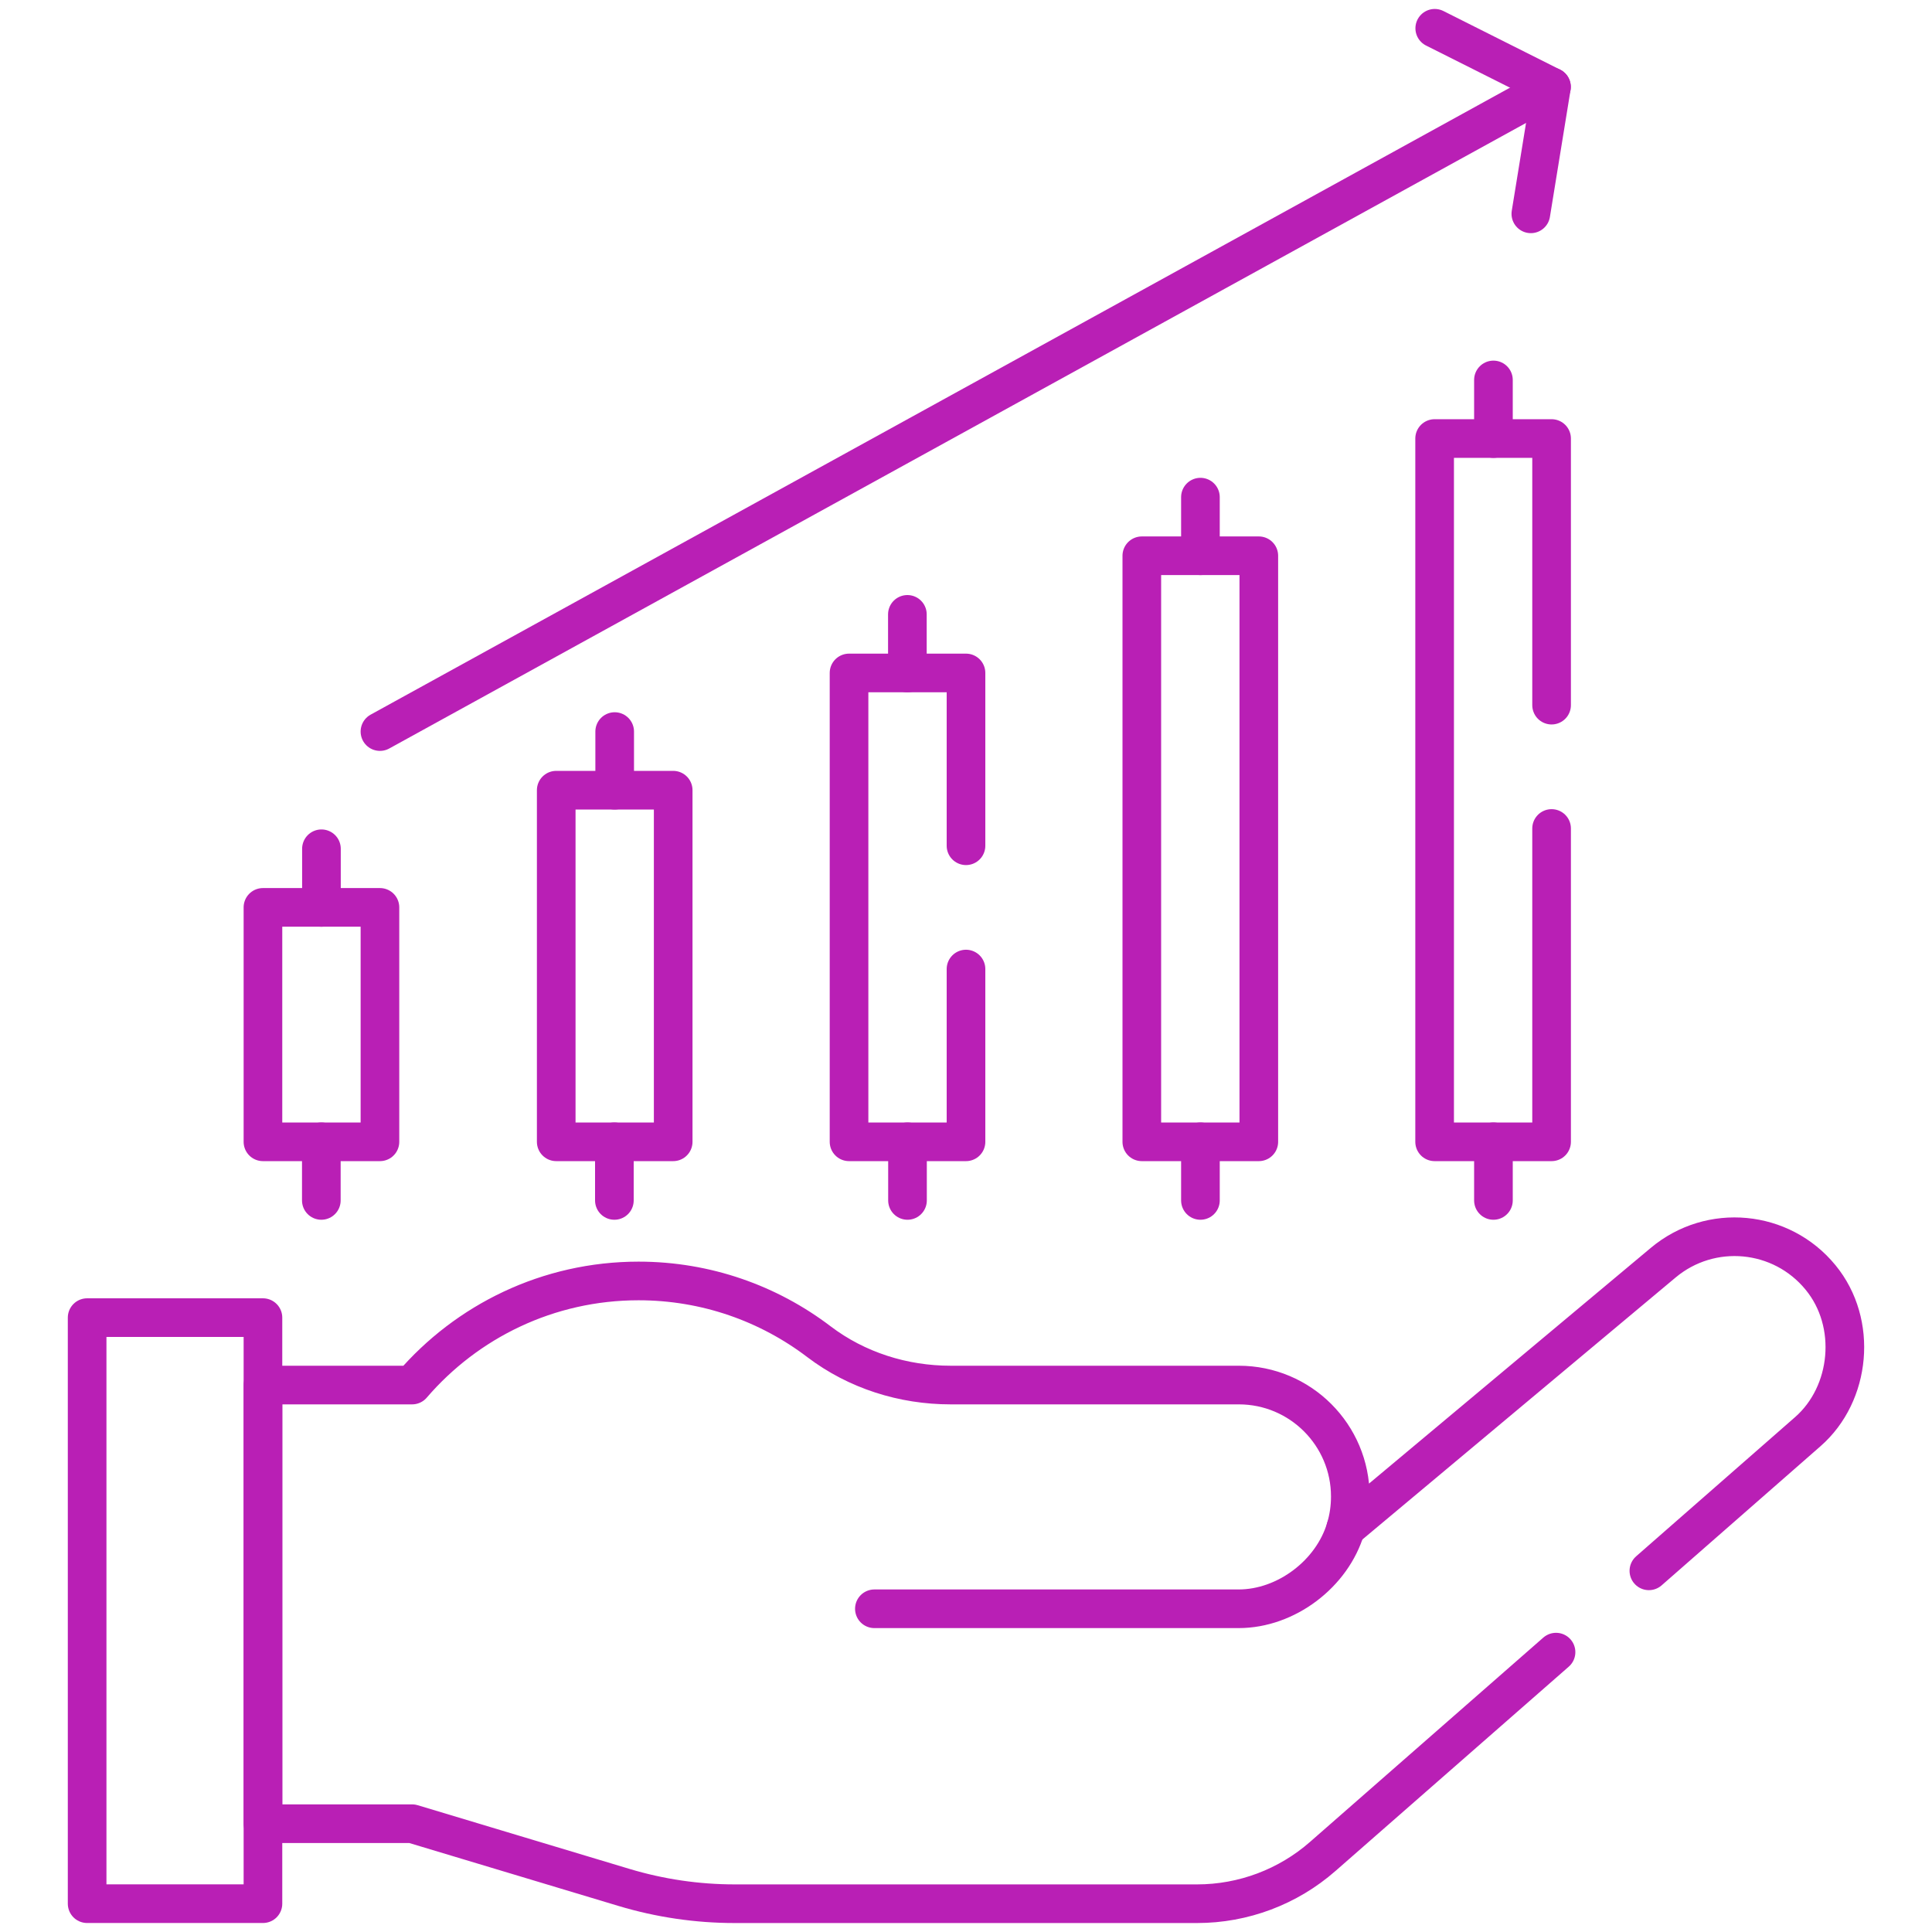
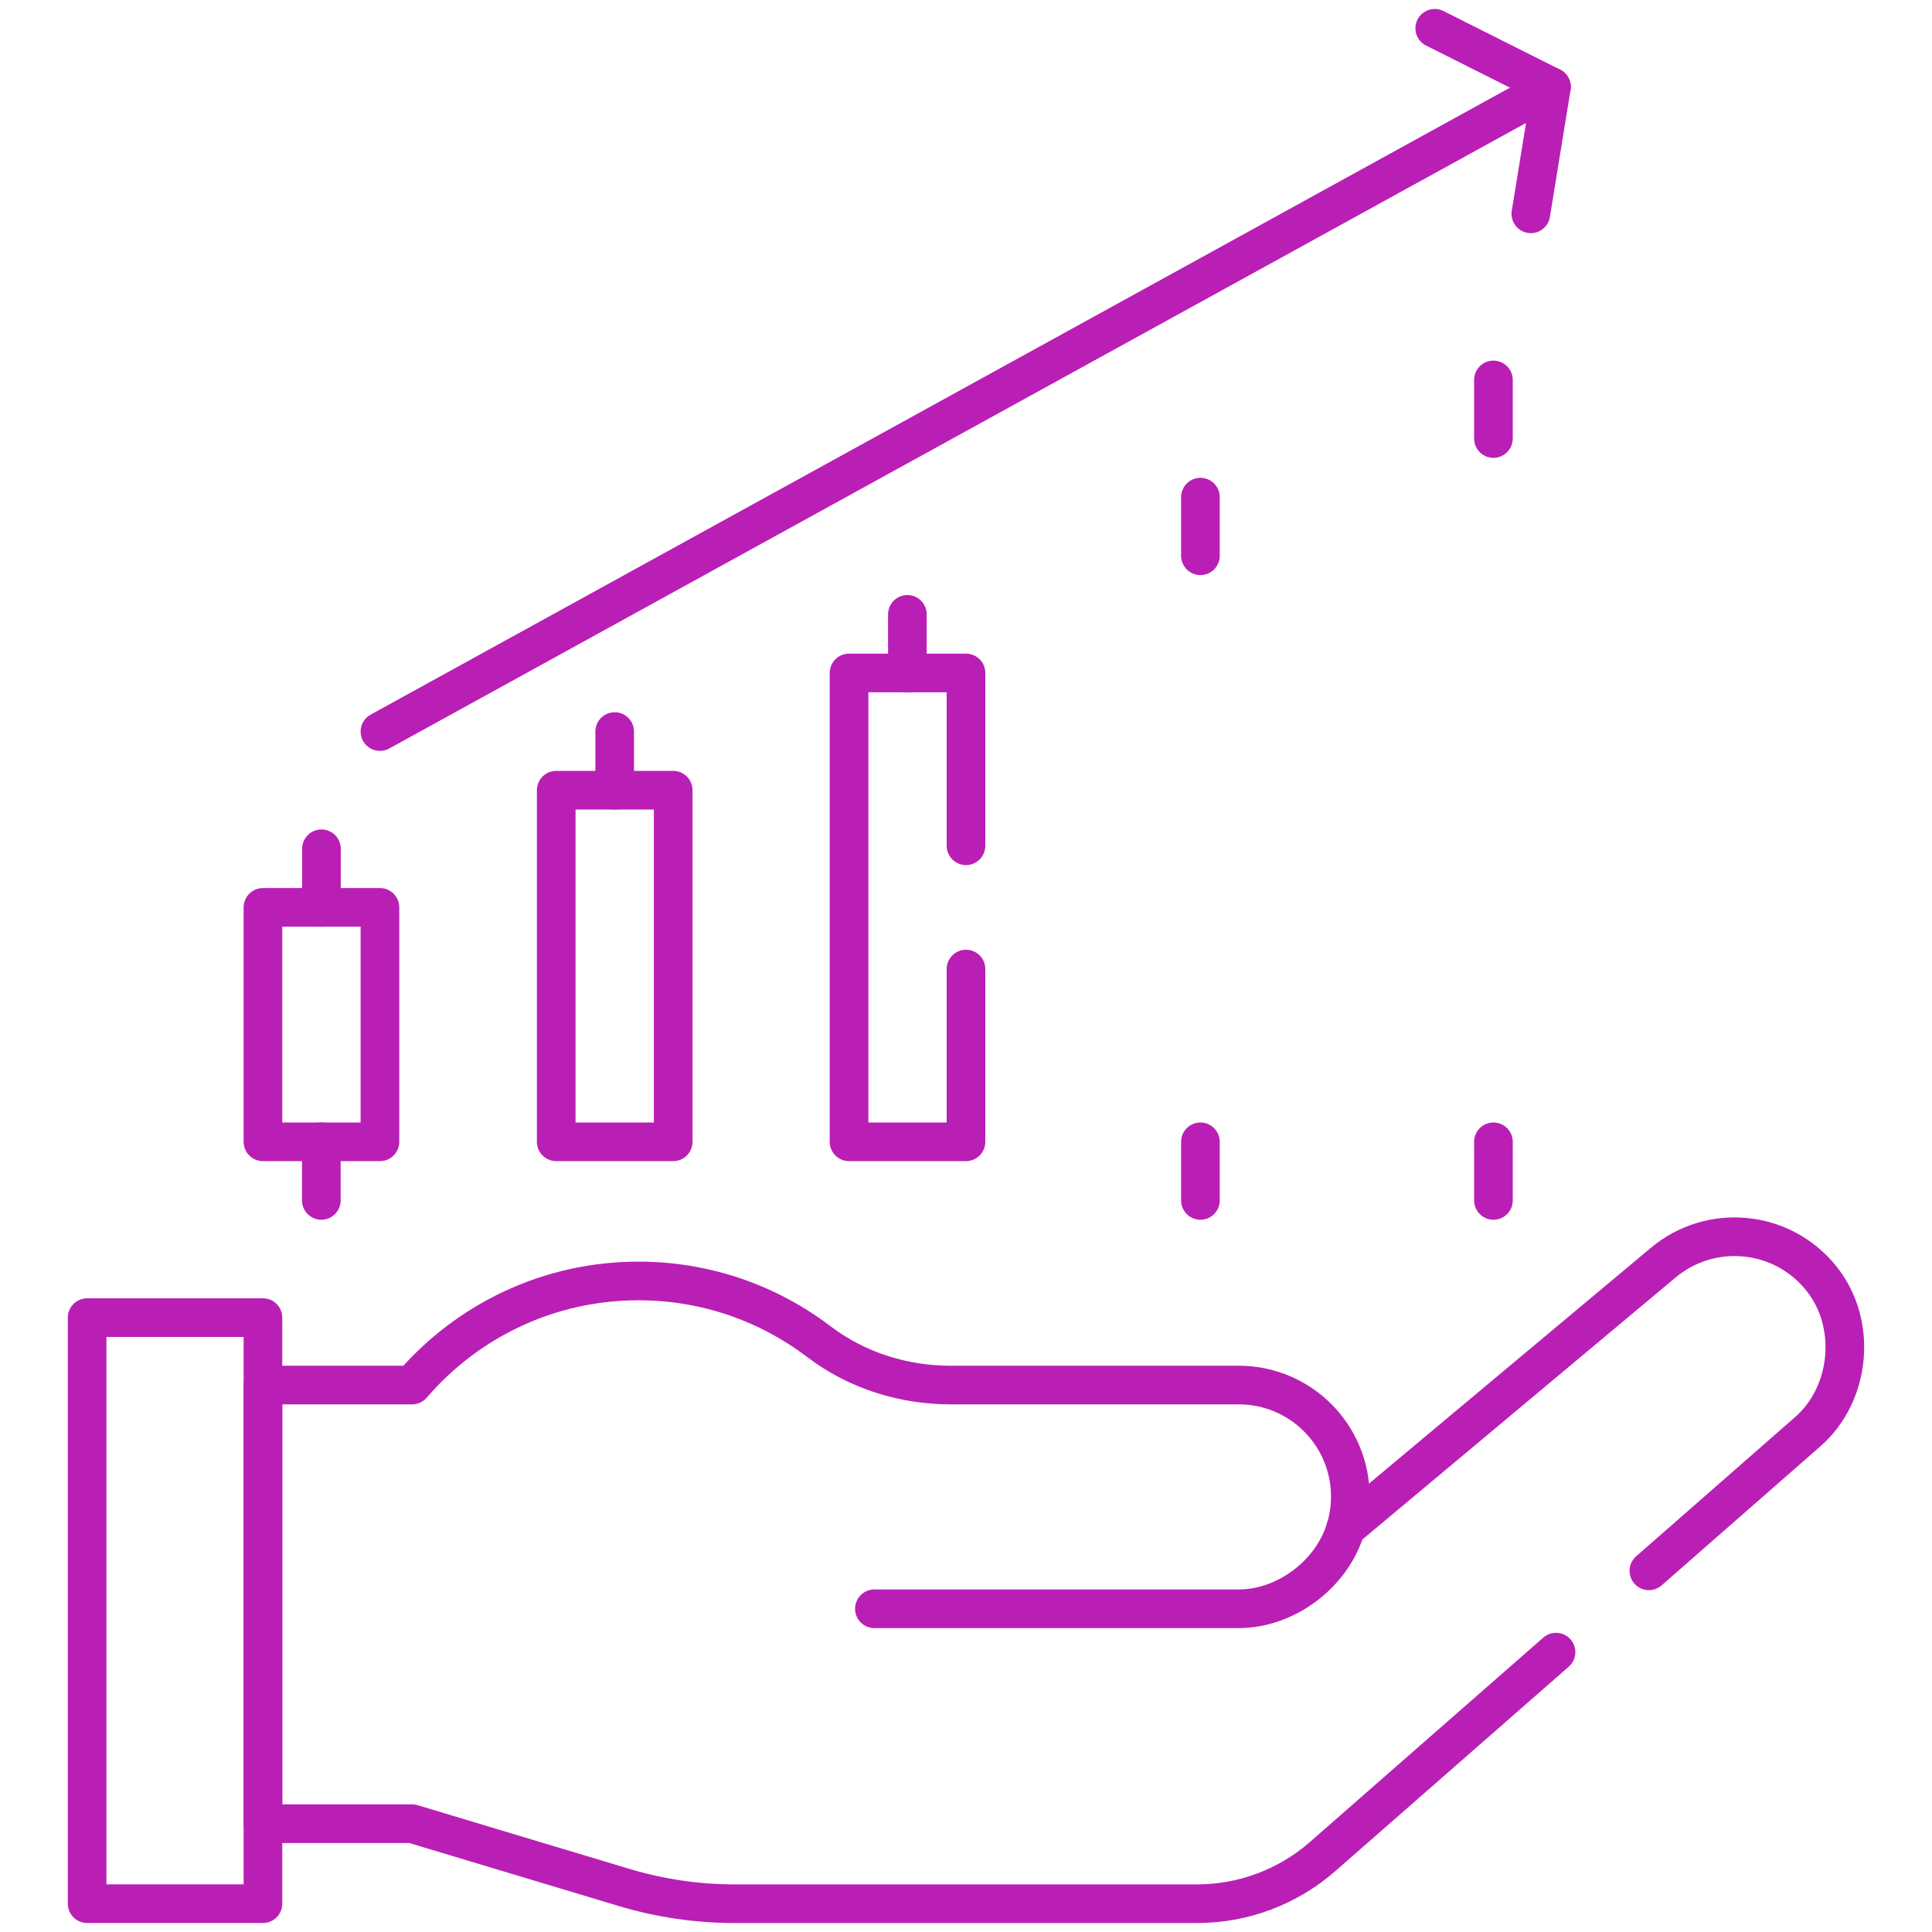
<svg xmlns="http://www.w3.org/2000/svg" width="50" height="50" viewBox="0 0 50 50" fill="none">
  <path d="M9.833 23.483H6.805V29.55H9.833V23.483Z" stroke="#B91FB5" stroke-miterlimit="10" stroke-linecap="round" stroke-linejoin="round" />
  <path d="M17.422 20.45H14.395V29.55H17.422V20.45Z" stroke="#B91FB5" stroke-miterlimit="10" stroke-linecap="round" stroke-linejoin="round" />
  <path d="M25 25.079V29.55H21.973V17.416H25V21.888" stroke="#B91FB5" stroke-miterlimit="10" stroke-linecap="round" stroke-linejoin="round" />
-   <path d="M32.578 14.383H29.55V29.55H32.578V14.383Z" stroke="#B91FB5" stroke-miterlimit="10" stroke-linecap="round" stroke-linejoin="round" />
-   <path d="M40.155 21.441V29.55H37.128V11.349H40.155V18.249" stroke="#B91FB5" stroke-miterlimit="10" stroke-linecap="round" stroke-linejoin="round" />
  <path d="M9.833 18.933L40.152 2.249" stroke="#B91FB5" stroke-miterlimit="10" stroke-linecap="round" stroke-linejoin="round" />
  <path d="M37.131 0.732L40.152 2.249L39.618 5.534" stroke="#B91FB5" stroke-miterlimit="10" stroke-linecap="round" stroke-linejoin="round" />
  <path d="M8.316 29.55V31.067" stroke="#B91FB5" stroke-miterlimit="10" stroke-linecap="round" stroke-linejoin="round" />
-   <path d="M23.486 29.55V31.067" stroke="#B91FB5" stroke-miterlimit="10" stroke-linecap="round" stroke-linejoin="round" />
  <path d="M38.65 29.55V31.067" stroke="#B91FB5" stroke-miterlimit="10" stroke-linecap="round" stroke-linejoin="round" />
-   <path d="M15.9 29.55V31.067" stroke="#B91FB5" stroke-miterlimit="10" stroke-linecap="round" stroke-linejoin="round" />
  <path d="M31.067 29.55V31.067" stroke="#B91FB5" stroke-miterlimit="10" stroke-linecap="round" stroke-linejoin="round" />
  <path d="M8.319 21.966V23.483" stroke="#B91FB5" stroke-miterlimit="10" stroke-linecap="round" stroke-linejoin="round" />
  <path d="M15.908 18.933V20.45" stroke="#B91FB5" stroke-miterlimit="10" stroke-linecap="round" stroke-linejoin="round" />
  <path d="M23.483 15.9V17.416" stroke="#B91FB5" stroke-miterlimit="10" stroke-linecap="round" stroke-linejoin="round" />
  <path d="M31.067 12.866V14.383" stroke="#B91FB5" stroke-miterlimit="10" stroke-linecap="round" stroke-linejoin="round" />
  <path d="M38.65 9.833V11.349" stroke="#B91FB5" stroke-miterlimit="10" stroke-linecap="round" stroke-linejoin="round" />
  <path d="M22.629 41.635H32.056C33.282 41.635 34.478 40.734 34.827 39.55" stroke="#B91FB5" stroke-miterlimit="10" stroke-linecap="round" stroke-linejoin="round" />
  <path d="M42.673 40.653L46.787 37.05C47.903 36.073 48.084 34.239 47.116 33.061C46.102 31.822 44.272 31.65 43.044 32.678L34.827 39.551C34.905 39.291 34.946 39.016 34.946 38.73C34.946 37.137 33.654 35.845 32.06 35.845H24.602C23.375 35.845 22.171 35.465 21.194 34.723C19.898 33.737 18.28 33.151 16.525 33.151C14.182 33.151 12.082 34.196 10.665 35.845H6.806V47.197H10.665L16.151 48.847C17.079 49.126 18.044 49.268 19.013 49.268H30.98C32.177 49.268 33.333 48.833 34.232 48.045L40.27 42.757" stroke="#B91FB5" stroke-miterlimit="10" stroke-linecap="round" stroke-linejoin="round" />
  <path d="M6.805 34.1H2.255V49.267H6.805V34.1Z" stroke="#B91FB5" stroke-miterlimit="10" stroke-linecap="round" stroke-linejoin="round" />
</svg>